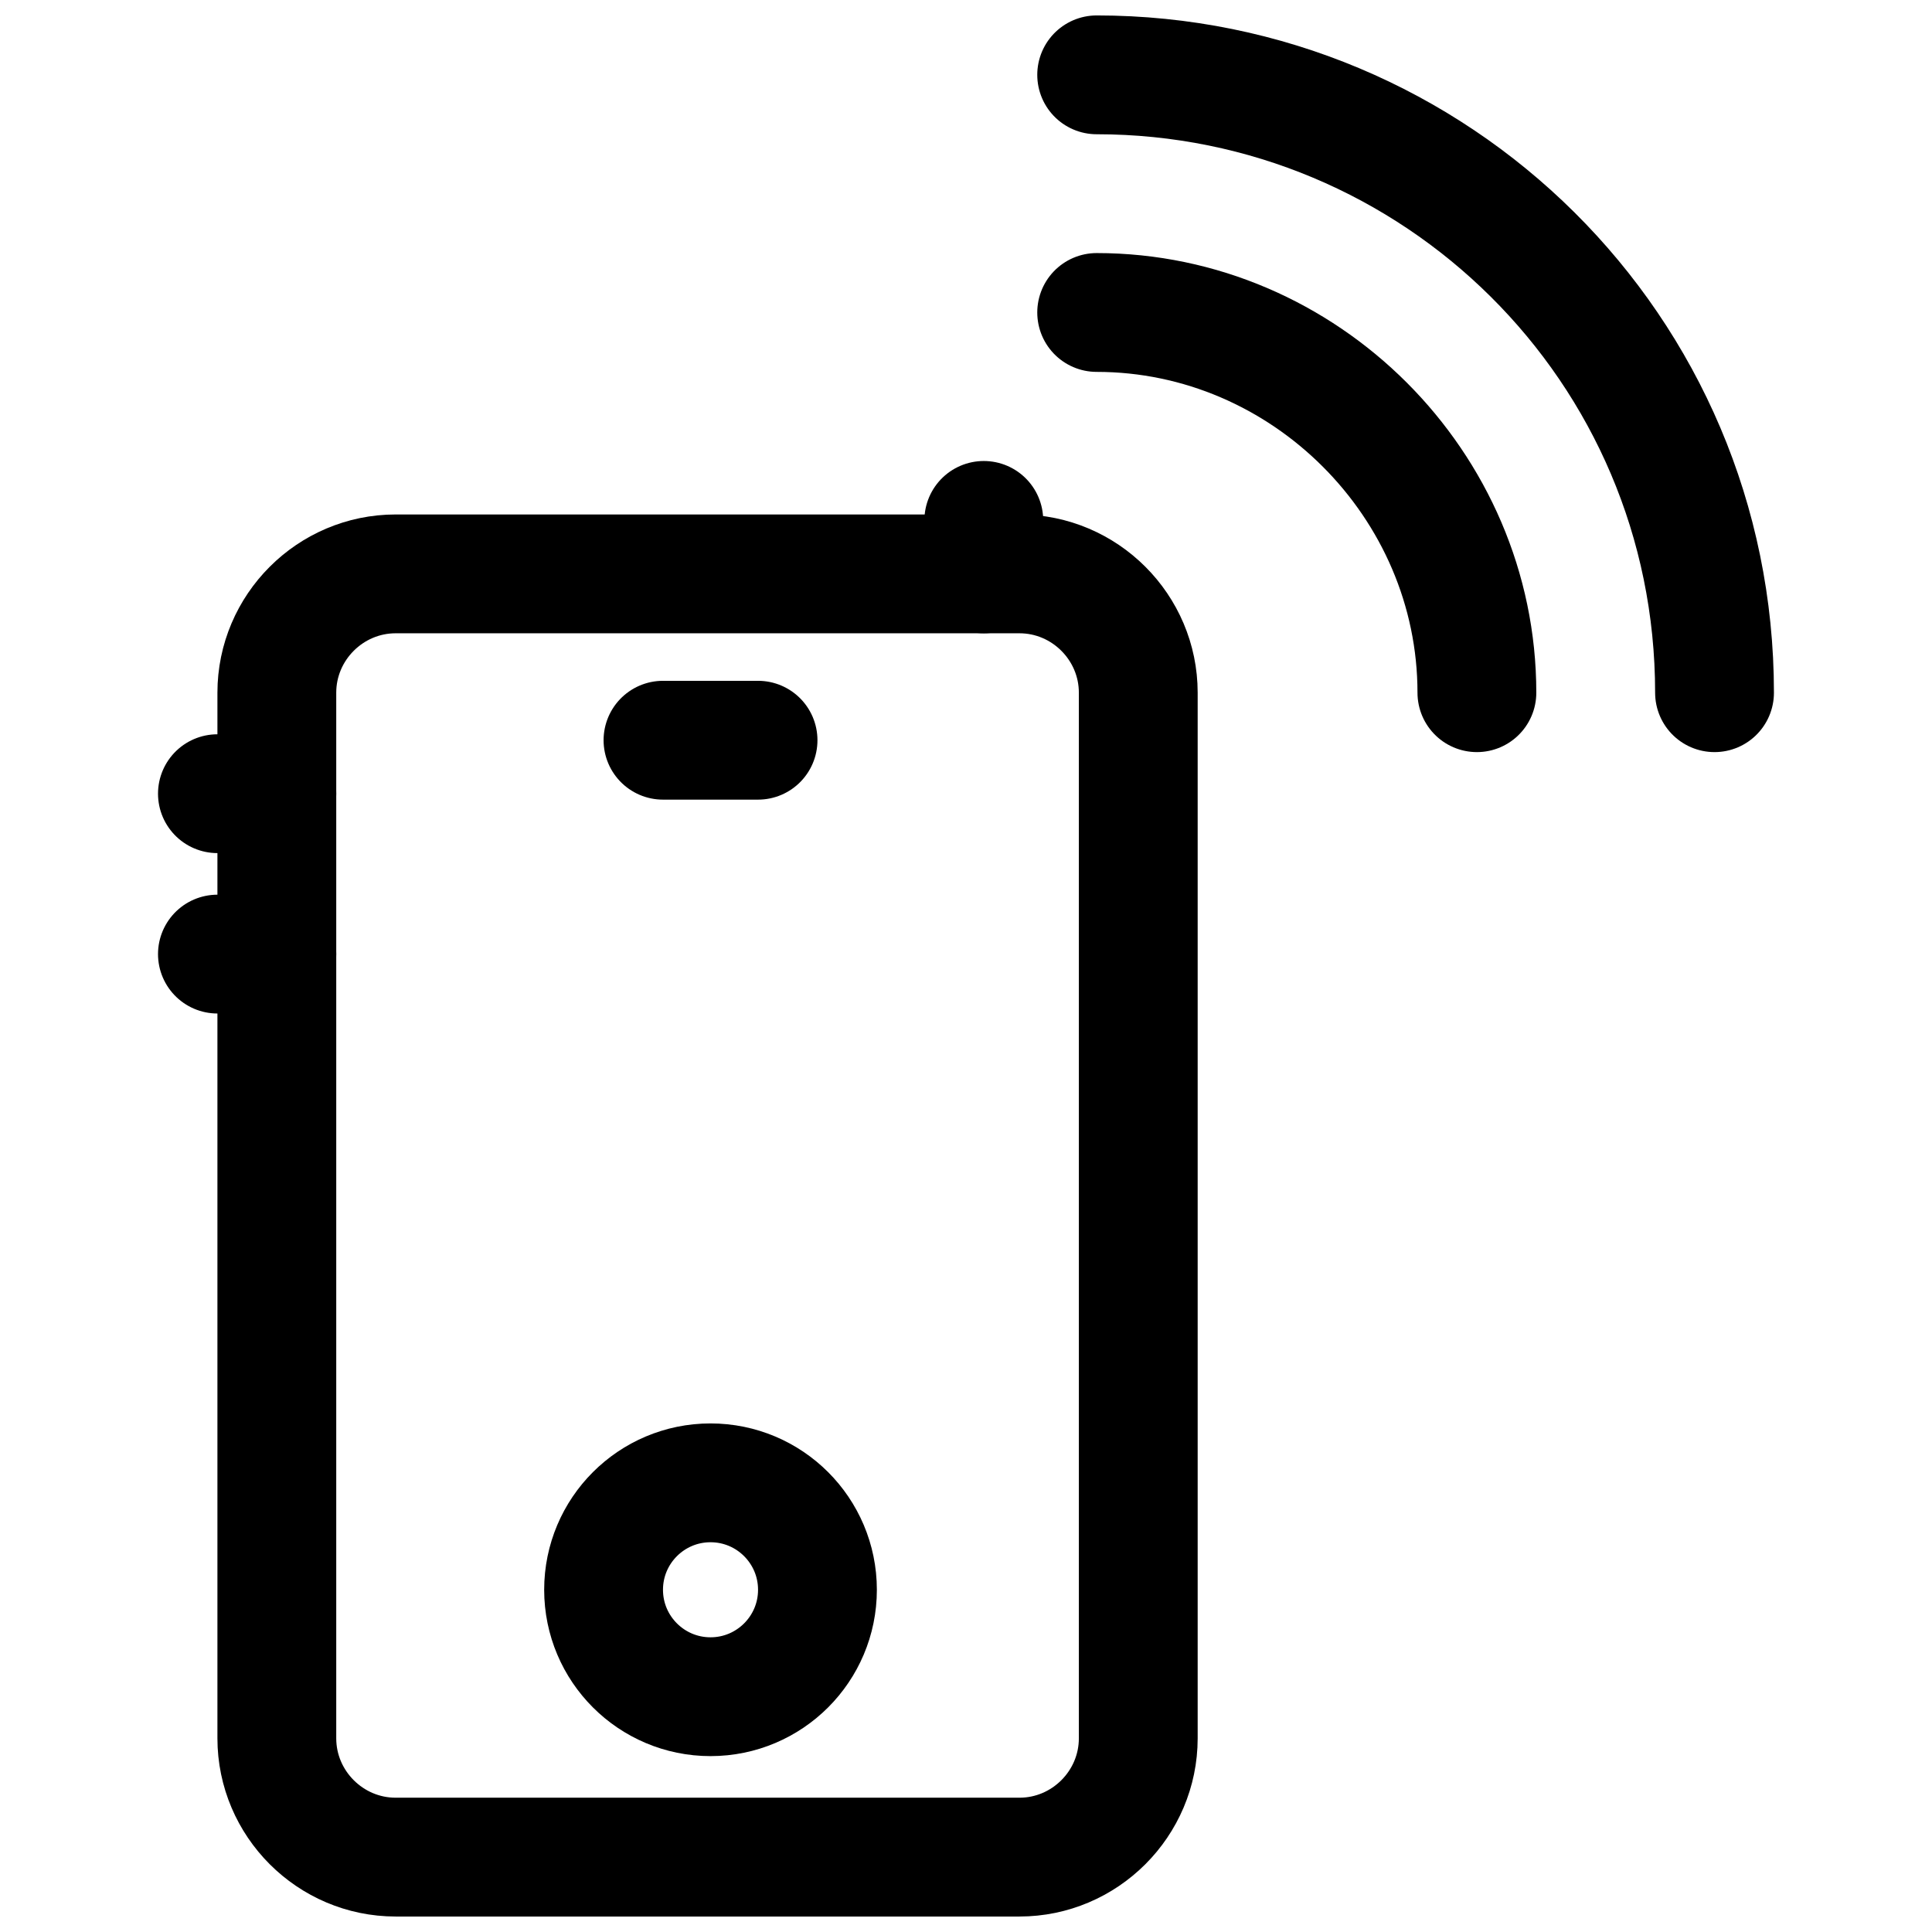
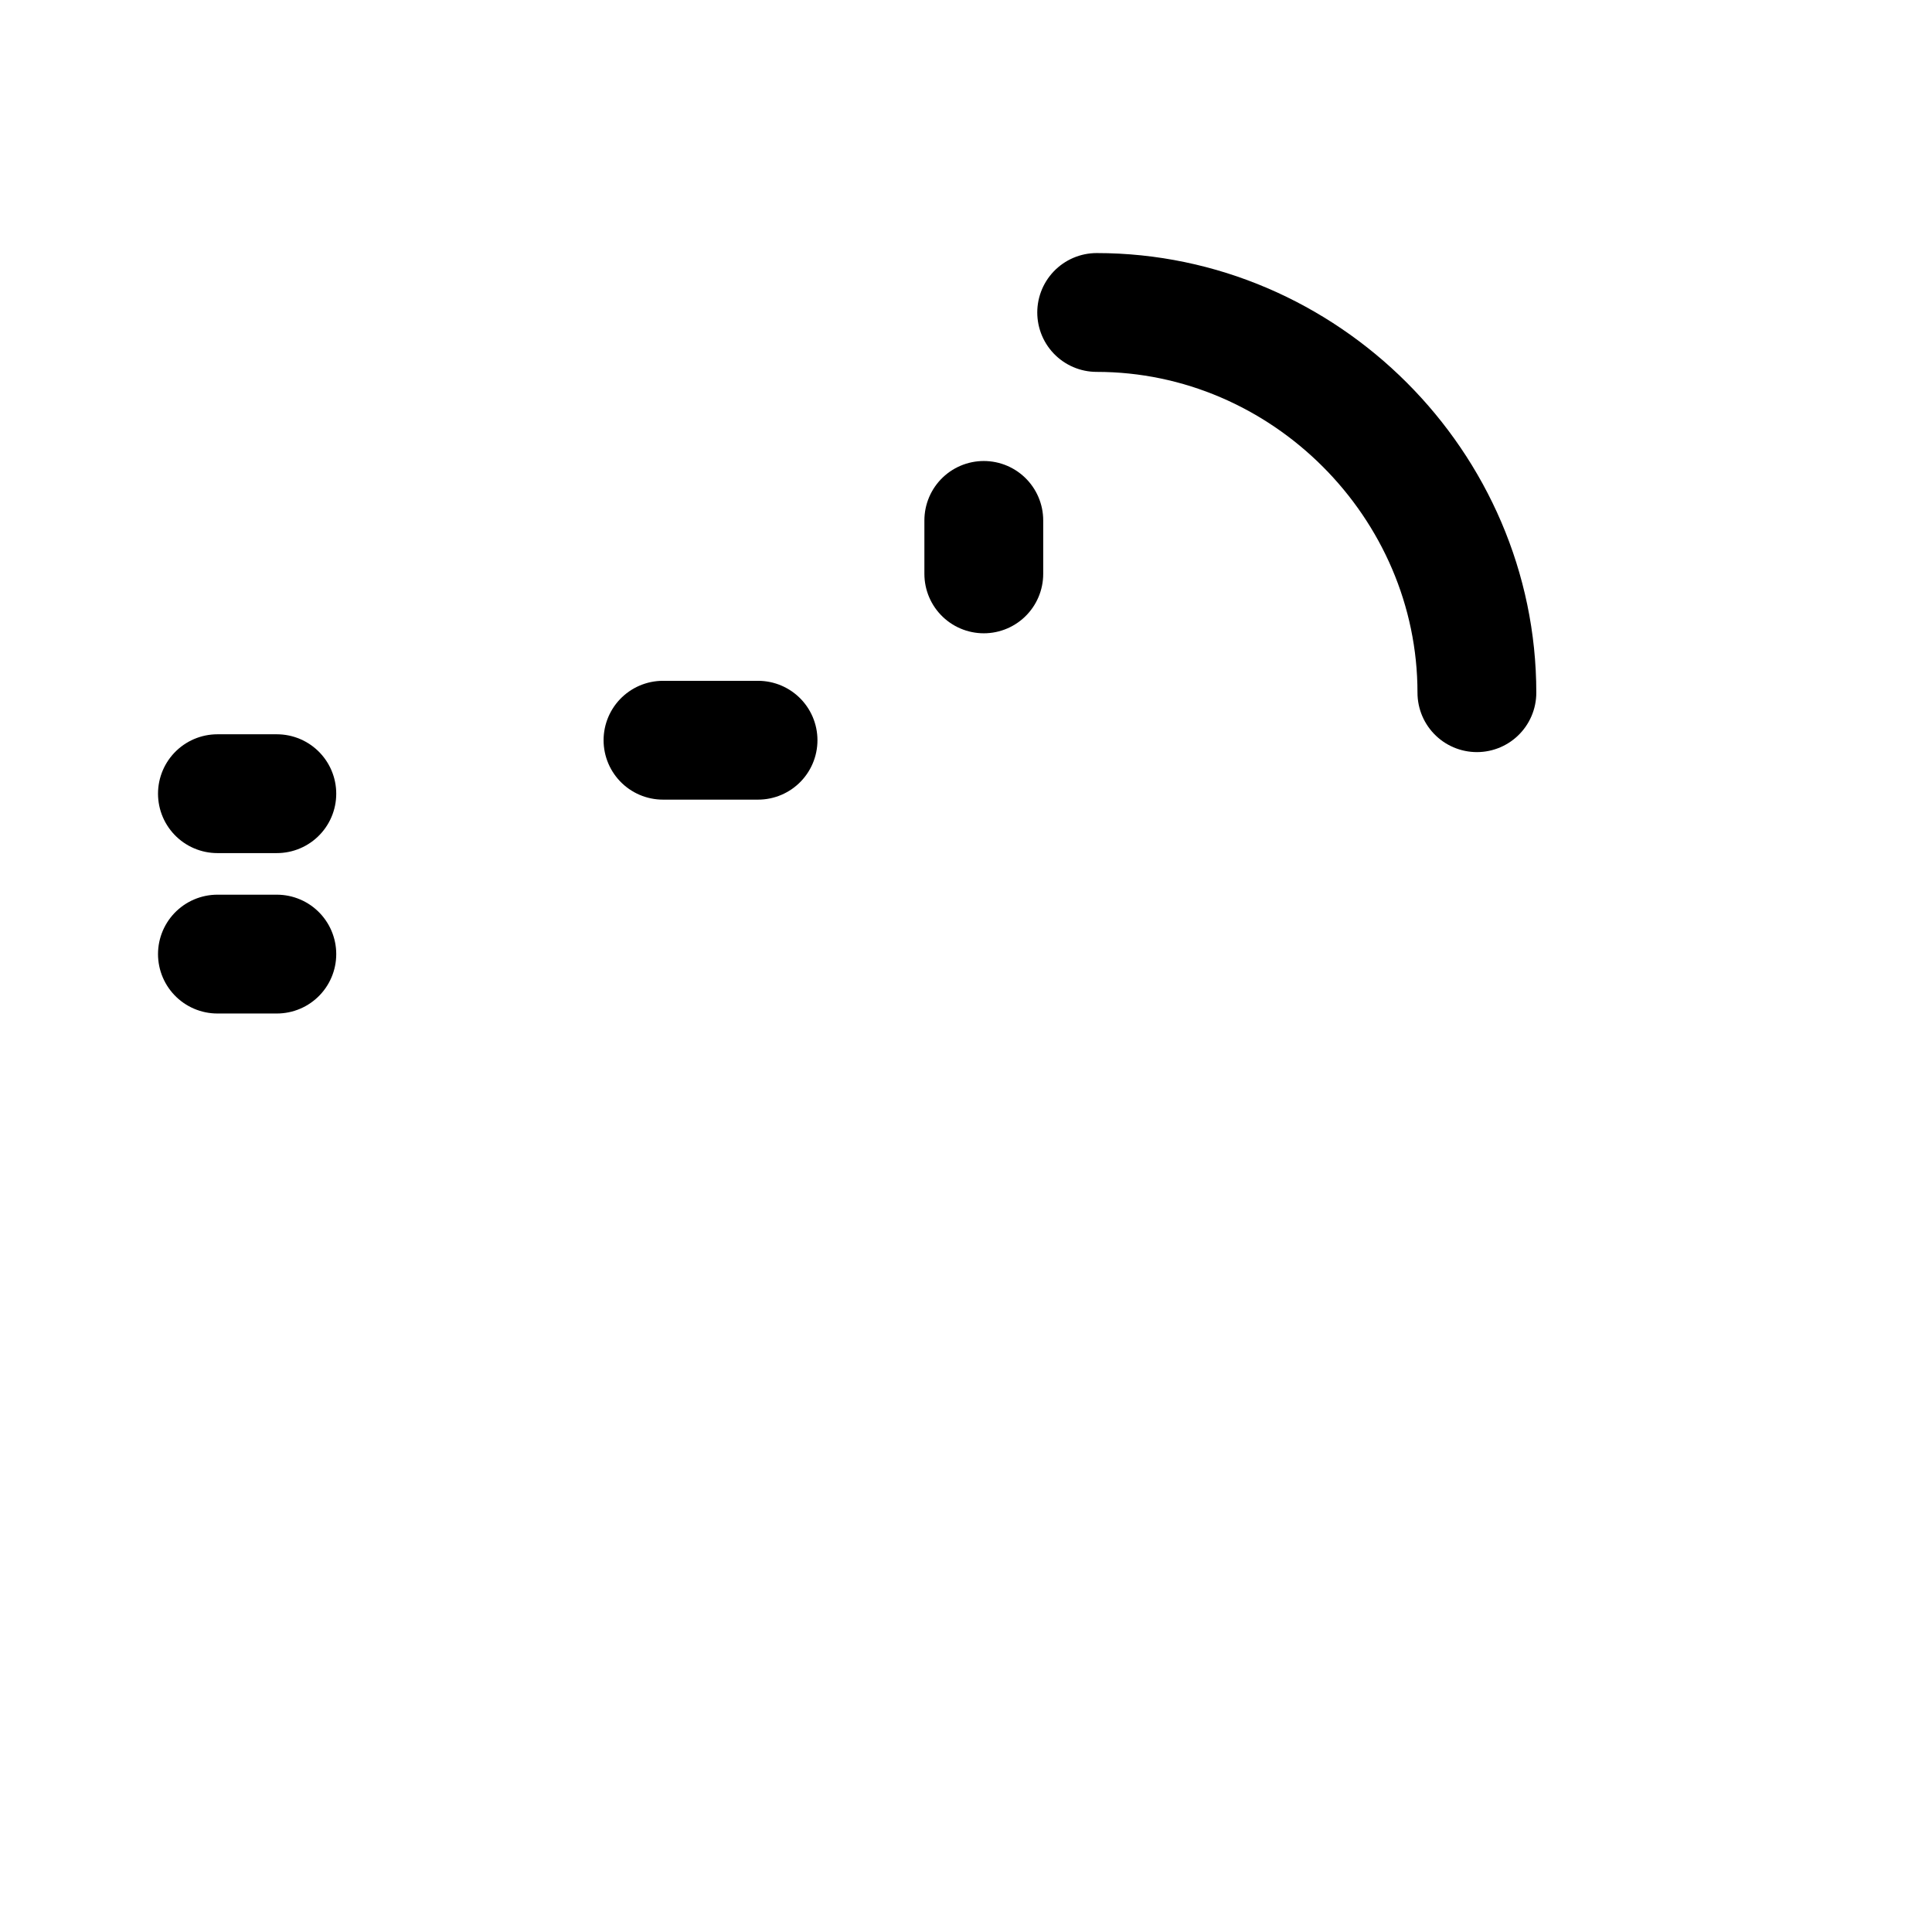
<svg xmlns="http://www.w3.org/2000/svg" width="800px" height="800px" version="1.1" viewBox="144 144 512 512">
  <defs>
    <clipPath id="b">
-       <path d="m418 148.09h197v195.91h-197z" />
-     </clipPath>
+       </clipPath>
    <clipPath id="a">
-       <path d="m201 280h261v371.9h-261z" />
+       <path d="m201 280h261h-261z" />
    </clipPath>
  </defs>
  <g clip-path="url(#b)">
    <path transform="matrix(15.744 0 0 15.744 148.09 148.09)" d="m18.2 1c5.7 0 10.4 4.6 10.4 10.4" fill="none" stroke="#000000" stroke-linecap="round" stroke-linejoin="round" stroke-miterlimit="10" stroke-width="2" />
  </g>
  <path transform="matrix(15.744 0 0 15.744 148.09 148.09)" d="m18.2 5c3.5 0 6.4 2.9 6.4 6.4" fill="none" stroke="#000000" stroke-linecap="round" stroke-linejoin="round" stroke-miterlimit="10" stroke-width="2" />
  <g clip-path="url(#a)">
-     <path transform="matrix(15.744 0 0 15.744 148.09 148.09)" d="m16.9 31h-10.5c-1.1 0-2-0.9-2-2v-17.6c0-1.1 0.9-2 2-2h10.5c1.1 0 2 0.9 2 2v17.6c0 1.1-0.9 2-2 2zm0 0" fill="none" stroke="#000000" stroke-linecap="round" stroke-linejoin="round" stroke-miterlimit="10" stroke-width="2" />
-   </g>
+     </g>
  <path transform="matrix(15.744 0 0 15.744 148.09 148.09)" d="m16.3 9.4v-0.9" fill="none" stroke="#000000" stroke-linecap="round" stroke-linejoin="round" stroke-miterlimit="10" stroke-width="2" />
  <path transform="matrix(15.744 0 0 15.744 148.09 148.09)" d="m4.4 13.1h-1" fill="none" stroke="#000000" stroke-linecap="round" stroke-linejoin="round" stroke-miterlimit="10" stroke-width="2" />
  <path transform="matrix(15.744 0 0 15.744 148.09 148.09)" d="m4.4 15.8h-1" fill="none" stroke="#000000" stroke-linecap="round" stroke-linejoin="round" stroke-miterlimit="10" stroke-width="2" />
  <path transform="matrix(15.744 0 0 15.744 148.09 148.09)" d="m12.5 12.2h-1.6" fill="none" stroke="#000000" stroke-linecap="round" stroke-linejoin="round" stroke-miterlimit="10" stroke-width="2" />
-   <path transform="matrix(15.744 0 0 15.744 148.09 148.09)" d="m13.5 26.5c0 0.994-0.806 1.8-1.8 1.8-0.994 0-1.8-0.806-1.8-1.8 0-0.994 0.806-1.8 1.8-1.8 0.994 0 1.8 0.806 1.8 1.8" fill="none" stroke="#000000" stroke-linecap="round" stroke-linejoin="round" stroke-miterlimit="10" stroke-width="2" />
</svg>